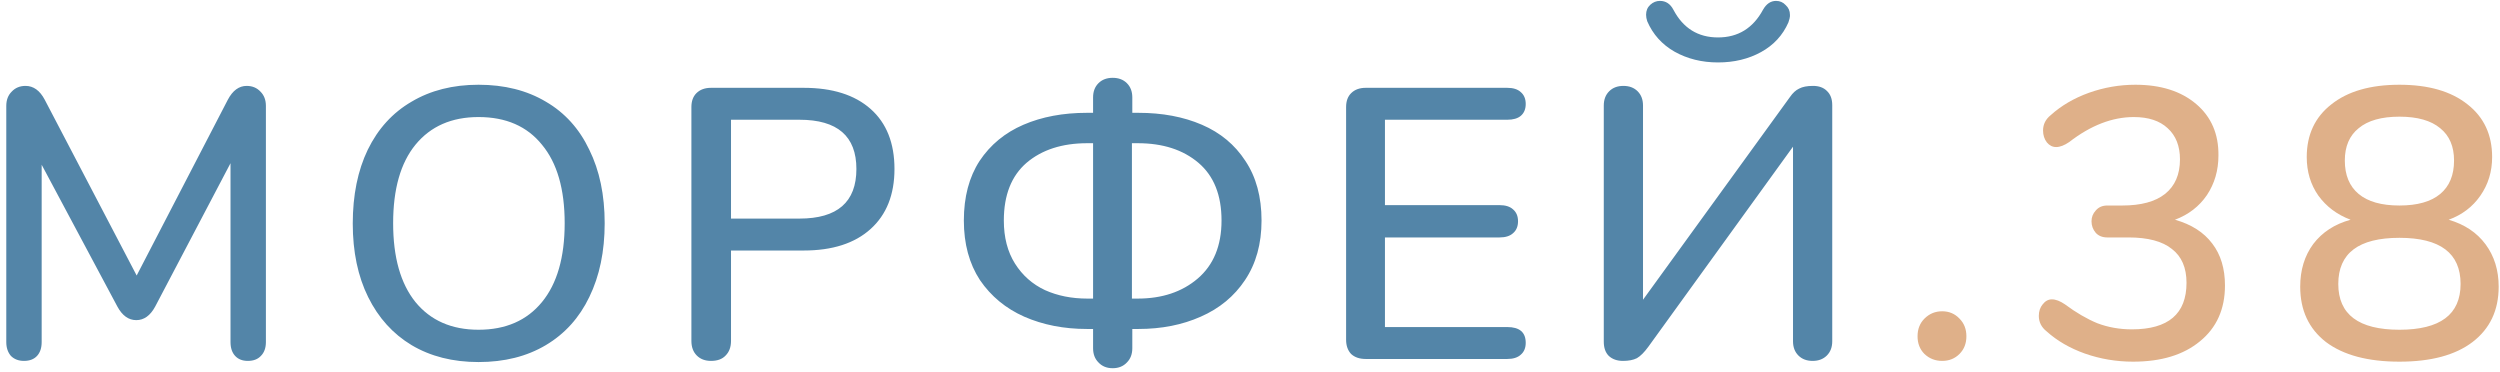
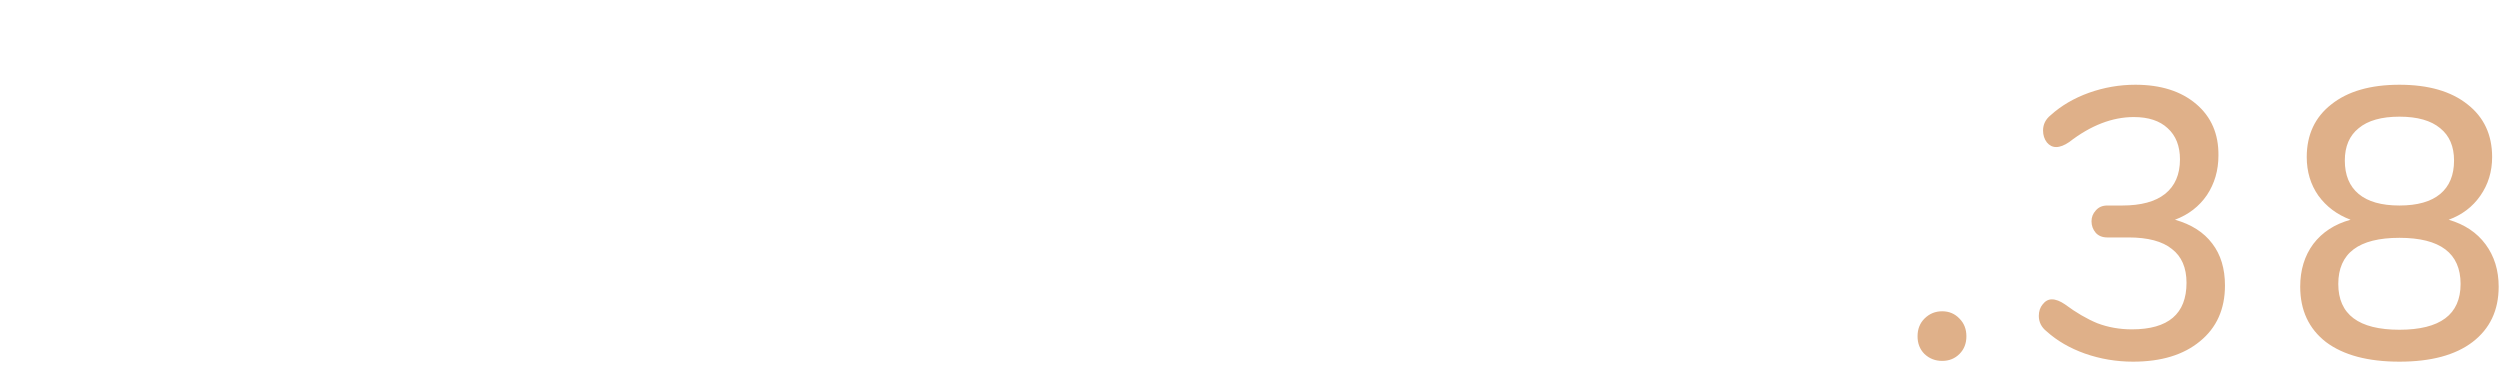
<svg xmlns="http://www.w3.org/2000/svg" width="195" height="29" viewBox="0 0 195 29" fill="none">
-   <path d="M19.24 6.7C19.68 6.7 20.04 6.85 20.32 7.15C20.6 7.43 20.74 7.8 20.74 8.26V26.68C20.74 27.14 20.61 27.5 20.35 27.76C20.11 28.02 19.77 28.15 19.33 28.15C18.91 28.15 18.58 28.02 18.34 27.76C18.1 27.5 17.98 27.14 17.98 26.68V12.73L12.1 23.92C11.72 24.62 11.23 24.97 10.63 24.97C10.03 24.97 9.54 24.62 9.16 23.92L3.25 12.85V26.68C3.25 27.14 3.13 27.5 2.89 27.76C2.65 28.02 2.31 28.15 1.87 28.15C1.45 28.15 1.11 28.02 0.85 27.76C0.61 27.48 0.49 27.12 0.49 26.68V8.26C0.49 7.8 0.63 7.43 0.91 7.15C1.19 6.85 1.55 6.7 1.99 6.7C2.61 6.7 3.11 7.06 3.49 7.78L10.66 21.49L17.77 7.78C18.15 7.06 18.64 6.7 19.24 6.7ZM37.325 28.24C35.325 28.24 33.585 27.8 32.105 26.92C30.645 26.04 29.515 24.79 28.715 23.17C27.915 21.55 27.515 19.64 27.515 17.44C27.515 15.22 27.905 13.3 28.685 11.68C29.485 10.04 30.625 8.79 32.105 7.93C33.585 7.05 35.325 6.61 37.325 6.61C39.345 6.61 41.095 7.05 42.575 7.93C44.055 8.79 45.185 10.04 45.965 11.68C46.765 13.3 47.165 15.21 47.165 17.41C47.165 19.61 46.765 21.53 45.965 23.17C45.185 24.79 44.055 26.04 42.575 26.92C41.095 27.8 39.345 28.24 37.325 28.24ZM37.325 25.72C39.445 25.72 41.095 25 42.275 23.56C43.455 22.12 44.045 20.07 44.045 17.41C44.045 14.75 43.455 12.71 42.275 11.29C41.115 9.85 39.465 9.13 37.325 9.13C35.225 9.13 33.585 9.85 32.405 11.29C31.245 12.71 30.665 14.75 30.665 17.41C30.665 20.07 31.245 22.12 32.405 23.56C33.585 25 35.225 25.72 37.325 25.72ZM55.459 28.15C54.999 28.15 54.629 28.01 54.349 27.73C54.069 27.45 53.929 27.07 53.929 26.59V8.35C53.929 7.89 54.059 7.53 54.319 7.27C54.599 6.99 54.979 6.85 55.459 6.85H62.689C64.929 6.85 66.669 7.4 67.909 8.5C69.149 9.6 69.769 11.16 69.769 13.18C69.769 15.18 69.149 16.74 67.909 17.86C66.669 18.98 64.929 19.54 62.689 19.54H57.019V26.59C57.019 27.07 56.879 27.45 56.599 27.73C56.339 28.01 55.959 28.15 55.459 28.15ZM62.359 17.05C65.319 17.05 66.799 15.76 66.799 13.18C66.799 10.62 65.319 9.34 62.359 9.34H57.019V17.05H62.359ZM86.79 28.72C86.329 28.72 85.96 28.57 85.68 28.27C85.4 27.99 85.26 27.62 85.26 27.16V25.66H84.779C82.98 25.66 81.35 25.34 79.889 24.7C78.45 24.06 77.299 23.11 76.439 21.85C75.6 20.57 75.18 19.02 75.18 17.2C75.18 15.36 75.59 13.81 76.409 12.55C77.249 11.29 78.389 10.35 79.829 9.73C81.269 9.11 82.919 8.8 84.779 8.8H85.26V7.6C85.26 7.14 85.4 6.77 85.68 6.49C85.96 6.21 86.329 6.07 86.79 6.07C87.249 6.07 87.62 6.21 87.9 6.49C88.18 6.77 88.32 7.14 88.32 7.6V8.8H88.799C90.659 8.8 92.309 9.11 93.749 9.73C95.189 10.35 96.32 11.29 97.139 12.55C97.98 13.81 98.4 15.36 98.4 17.2C98.4 19.02 97.969 20.57 97.109 21.85C96.269 23.11 95.12 24.06 93.659 24.7C92.219 25.34 90.6 25.66 88.799 25.66H88.32V27.16C88.32 27.62 88.18 27.99 87.9 28.27C87.62 28.57 87.249 28.72 86.79 28.72ZM85.26 11.17H84.809C82.85 11.17 81.269 11.68 80.07 12.7C78.889 13.72 78.299 15.22 78.299 17.2C78.299 18.52 78.59 19.64 79.169 20.56C79.749 21.48 80.529 22.17 81.51 22.63C82.49 23.07 83.59 23.29 84.809 23.29H85.26V11.17ZM88.74 23.29C90.639 23.29 92.2 22.77 93.419 21.73C94.659 20.67 95.279 19.16 95.279 17.2C95.279 15.22 94.68 13.72 93.48 12.7C92.279 11.68 90.7 11.17 88.74 11.17H88.29V23.29H88.74ZM106.526 28C106.046 28 105.666 27.87 105.386 27.61C105.126 27.33 104.996 26.96 104.996 26.5V8.35C104.996 7.89 105.126 7.53 105.386 7.27C105.666 6.99 106.046 6.85 106.526 6.85H117.566C118.026 6.85 118.376 6.96 118.616 7.18C118.876 7.4 119.006 7.71 119.006 8.11C119.006 8.51 118.876 8.82 118.616 9.04C118.376 9.24 118.026 9.34 117.566 9.34H108.026V16H116.966C117.426 16 117.776 16.11 118.016 16.33C118.276 16.55 118.406 16.86 118.406 17.26C118.406 17.66 118.276 17.97 118.016 18.19C117.776 18.41 117.426 18.52 116.966 18.52H108.026V25.51H117.566C118.526 25.51 119.006 25.92 119.006 26.74C119.006 27.14 118.876 27.45 118.616 27.67C118.376 27.89 118.026 28 117.566 28H106.526ZM139.615 7.57C139.835 7.25 140.075 7.03 140.335 6.91C140.595 6.77 140.955 6.7 141.415 6.7C141.875 6.7 142.235 6.83 142.495 7.09C142.775 7.35 142.915 7.72 142.915 8.2V26.62C142.915 27.08 142.775 27.45 142.495 27.73C142.215 28.01 141.845 28.15 141.385 28.15C140.925 28.15 140.555 28.01 140.275 27.73C139.995 27.45 139.855 27.08 139.855 26.62V11.44L128.575 27.04C128.255 27.48 127.955 27.78 127.675 27.94C127.395 28.08 127.035 28.15 126.595 28.15C126.135 28.15 125.765 28.02 125.485 27.76C125.225 27.5 125.095 27.13 125.095 26.65V8.23C125.095 7.77 125.235 7.4 125.515 7.12C125.795 6.84 126.165 6.7 126.625 6.7C127.085 6.7 127.455 6.84 127.735 7.12C128.015 7.4 128.155 7.77 128.155 8.23V23.38L139.615 7.57ZM134.005 4.87C132.745 4.87 131.615 4.59 130.615 4.03C129.635 3.47 128.925 2.68 128.485 1.66C128.425 1.48 128.395 1.31 128.395 1.15C128.395 0.83 128.505 0.57 128.725 0.37C128.945 0.17 129.195 0.07 129.475 0.07C129.935 0.07 130.285 0.3 130.525 0.76C131.285 2.2 132.445 2.92 134.005 2.92C135.565 2.92 136.735 2.2 137.515 0.76C137.775 0.3 138.115 0.07 138.535 0.07C138.835 0.07 139.085 0.18 139.285 0.4C139.505 0.6 139.615 0.85 139.615 1.15V1.27C139.615 1.35 139.575 1.51 139.495 1.75C139.055 2.75 138.345 3.52 137.365 4.06C136.385 4.6 135.265 4.87 134.005 4.87Z" fill="#5385A8" />
  <path d="M151.489 28.15C150.949 28.15 150.489 27.97 150.109 27.61C149.749 27.25 149.569 26.79 149.569 26.23C149.569 25.67 149.749 25.21 150.109 24.85C150.489 24.47 150.949 24.28 151.489 24.28C152.029 24.28 152.479 24.47 152.839 24.85C153.199 25.21 153.379 25.67 153.379 26.23C153.379 26.79 153.199 27.25 152.839 27.61C152.479 27.97 152.029 28.15 151.489 28.15ZM169.648 17.14C170.928 17.5 171.898 18.12 172.558 19C173.218 19.86 173.548 20.95 173.548 22.27C173.548 24.11 172.898 25.56 171.598 26.62C170.318 27.68 168.578 28.21 166.378 28.21C165.078 28.21 163.828 28 162.628 27.58C161.448 27.16 160.448 26.58 159.628 25.84C159.228 25.52 159.028 25.12 159.028 24.64C159.028 24.28 159.128 23.98 159.328 23.74C159.528 23.48 159.768 23.35 160.048 23.35C160.348 23.35 160.688 23.48 161.068 23.74C161.928 24.38 162.768 24.87 163.588 25.21C164.428 25.53 165.328 25.69 166.288 25.69C169.128 25.69 170.548 24.48 170.548 22.06C170.548 20.88 170.168 20 169.408 19.42C168.668 18.82 167.538 18.52 166.018 18.52H164.368C163.988 18.52 163.688 18.4 163.468 18.16C163.248 17.9 163.138 17.6 163.138 17.26C163.138 16.94 163.248 16.66 163.468 16.42C163.688 16.16 163.988 16.03 164.368 16.03H165.538C166.998 16.03 168.108 15.73 168.868 15.13C169.648 14.51 170.038 13.61 170.038 12.43C170.038 11.39 169.718 10.58 169.078 10C168.458 9.42 167.578 9.13 166.438 9.13C164.758 9.13 163.078 9.78 161.398 11.08C161.018 11.34 160.678 11.47 160.378 11.47C160.098 11.47 159.858 11.35 159.658 11.11C159.458 10.85 159.358 10.54 159.358 10.18C159.358 9.7 159.558 9.3 159.958 8.98C160.778 8.24 161.768 7.66 162.928 7.24C164.108 6.82 165.318 6.61 166.558 6.61C168.538 6.61 170.118 7.11 171.298 8.11C172.478 9.11 173.058 10.45 173.038 12.13C173.038 13.29 172.738 14.32 172.138 15.22C171.538 16.1 170.708 16.74 169.648 17.14ZM190.996 17.14C192.236 17.5 193.196 18.14 193.876 19.06C194.556 19.98 194.896 21.08 194.896 22.36C194.896 24.2 194.216 25.64 192.856 26.68C191.516 27.7 189.616 28.21 187.156 28.21C184.696 28.21 182.786 27.7 181.426 26.68C180.086 25.64 179.416 24.2 179.416 22.36C179.416 21.06 179.756 19.95 180.436 19.03C181.136 18.11 182.106 17.48 183.346 17.14C182.286 16.74 181.446 16.11 180.826 15.25C180.226 14.39 179.926 13.39 179.926 12.25C179.926 10.51 180.566 9.14 181.846 8.14C183.126 7.12 184.896 6.61 187.156 6.61C189.416 6.61 191.186 7.12 192.466 8.14C193.746 9.14 194.386 10.51 194.386 12.25C194.386 13.39 194.076 14.4 193.456 15.28C192.856 16.14 192.036 16.76 190.996 17.14ZM187.156 9.1C185.756 9.1 184.696 9.4 183.976 10C183.256 10.58 182.896 11.42 182.896 12.52C182.896 13.66 183.256 14.53 183.976 15.13C184.696 15.73 185.756 16.03 187.156 16.03C188.556 16.03 189.616 15.73 190.336 15.13C191.056 14.53 191.416 13.66 191.416 12.52C191.416 11.42 191.056 10.58 190.336 10C189.616 9.4 188.556 9.1 187.156 9.1ZM187.156 25.72C190.336 25.72 191.926 24.53 191.926 22.15C191.926 19.75 190.336 18.55 187.156 18.55C183.976 18.55 182.386 19.75 182.386 22.15C182.386 24.53 183.976 25.72 187.156 25.72Z" fill="#DFB089" />
</svg>